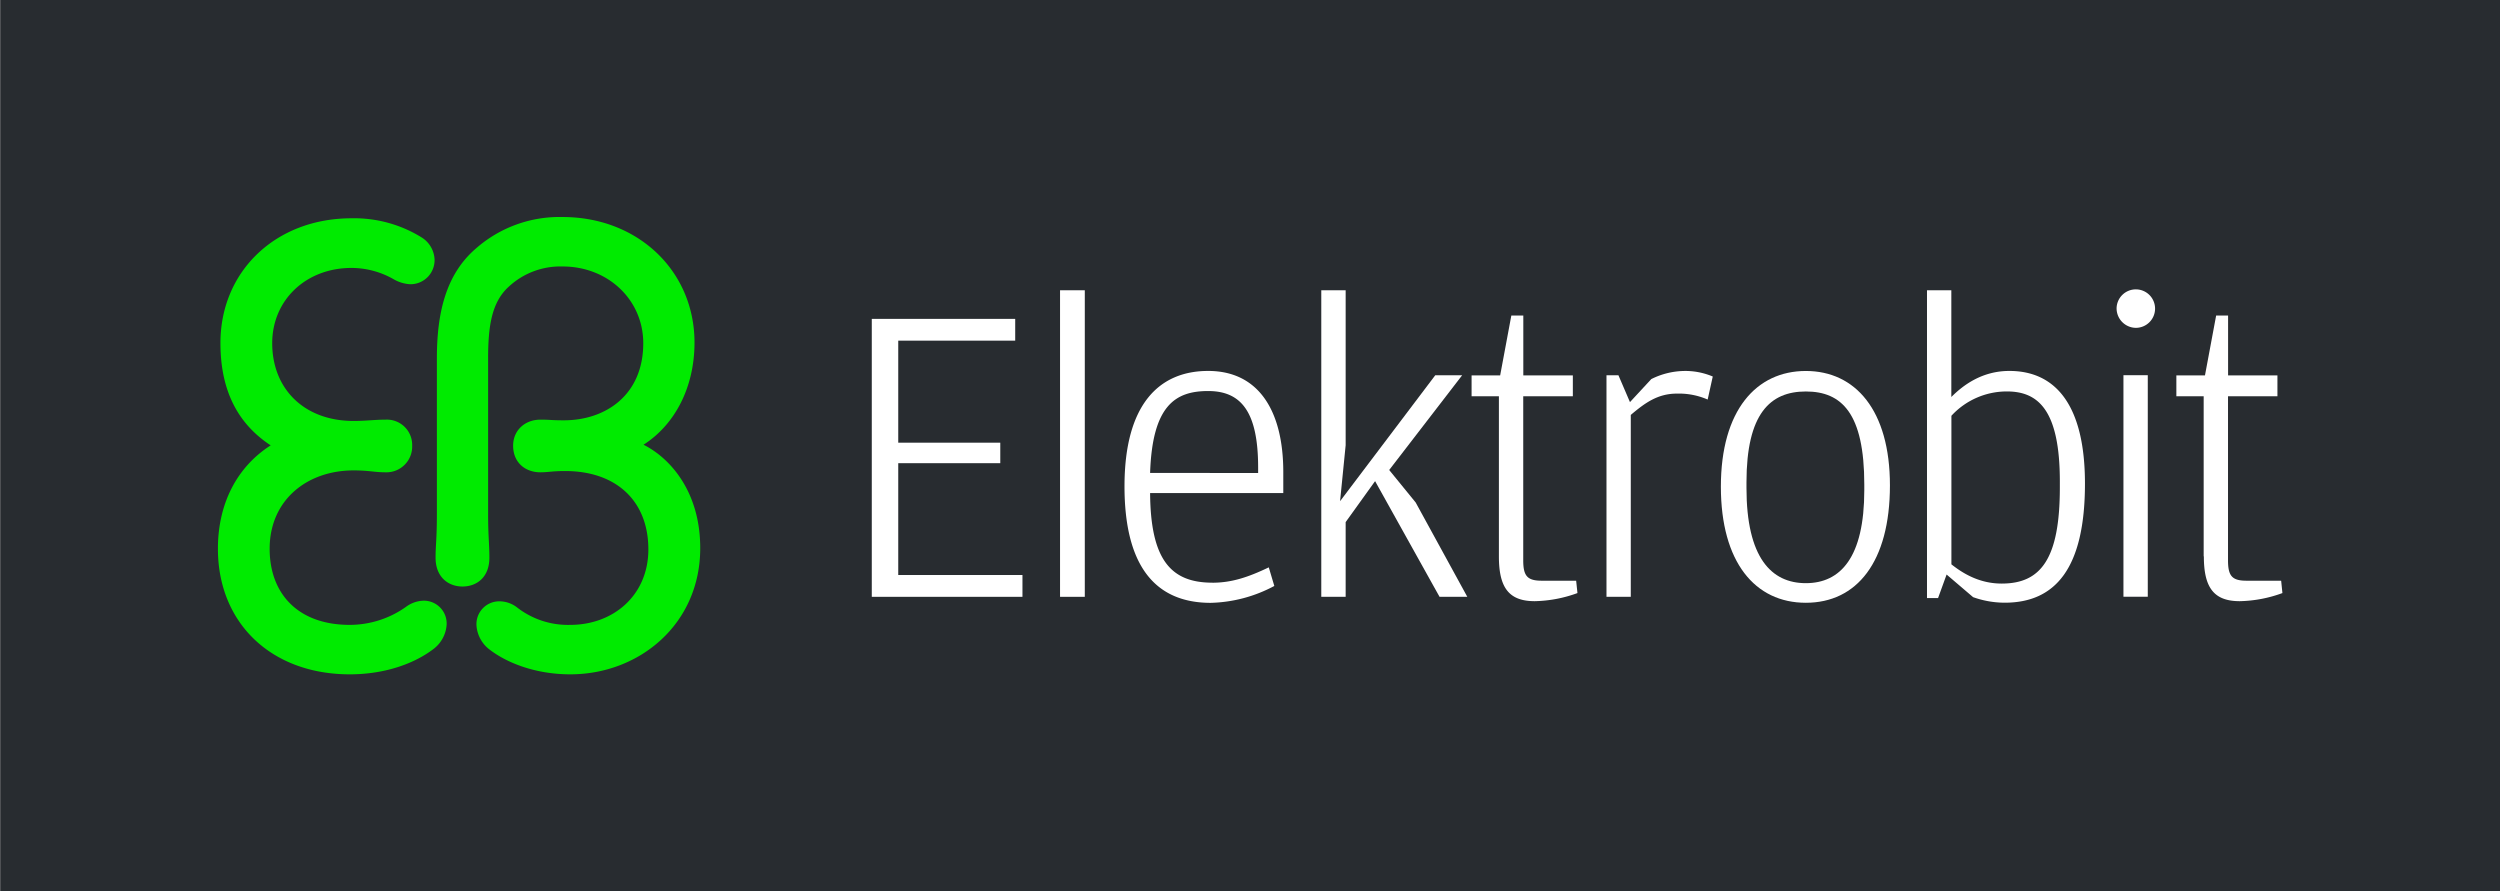
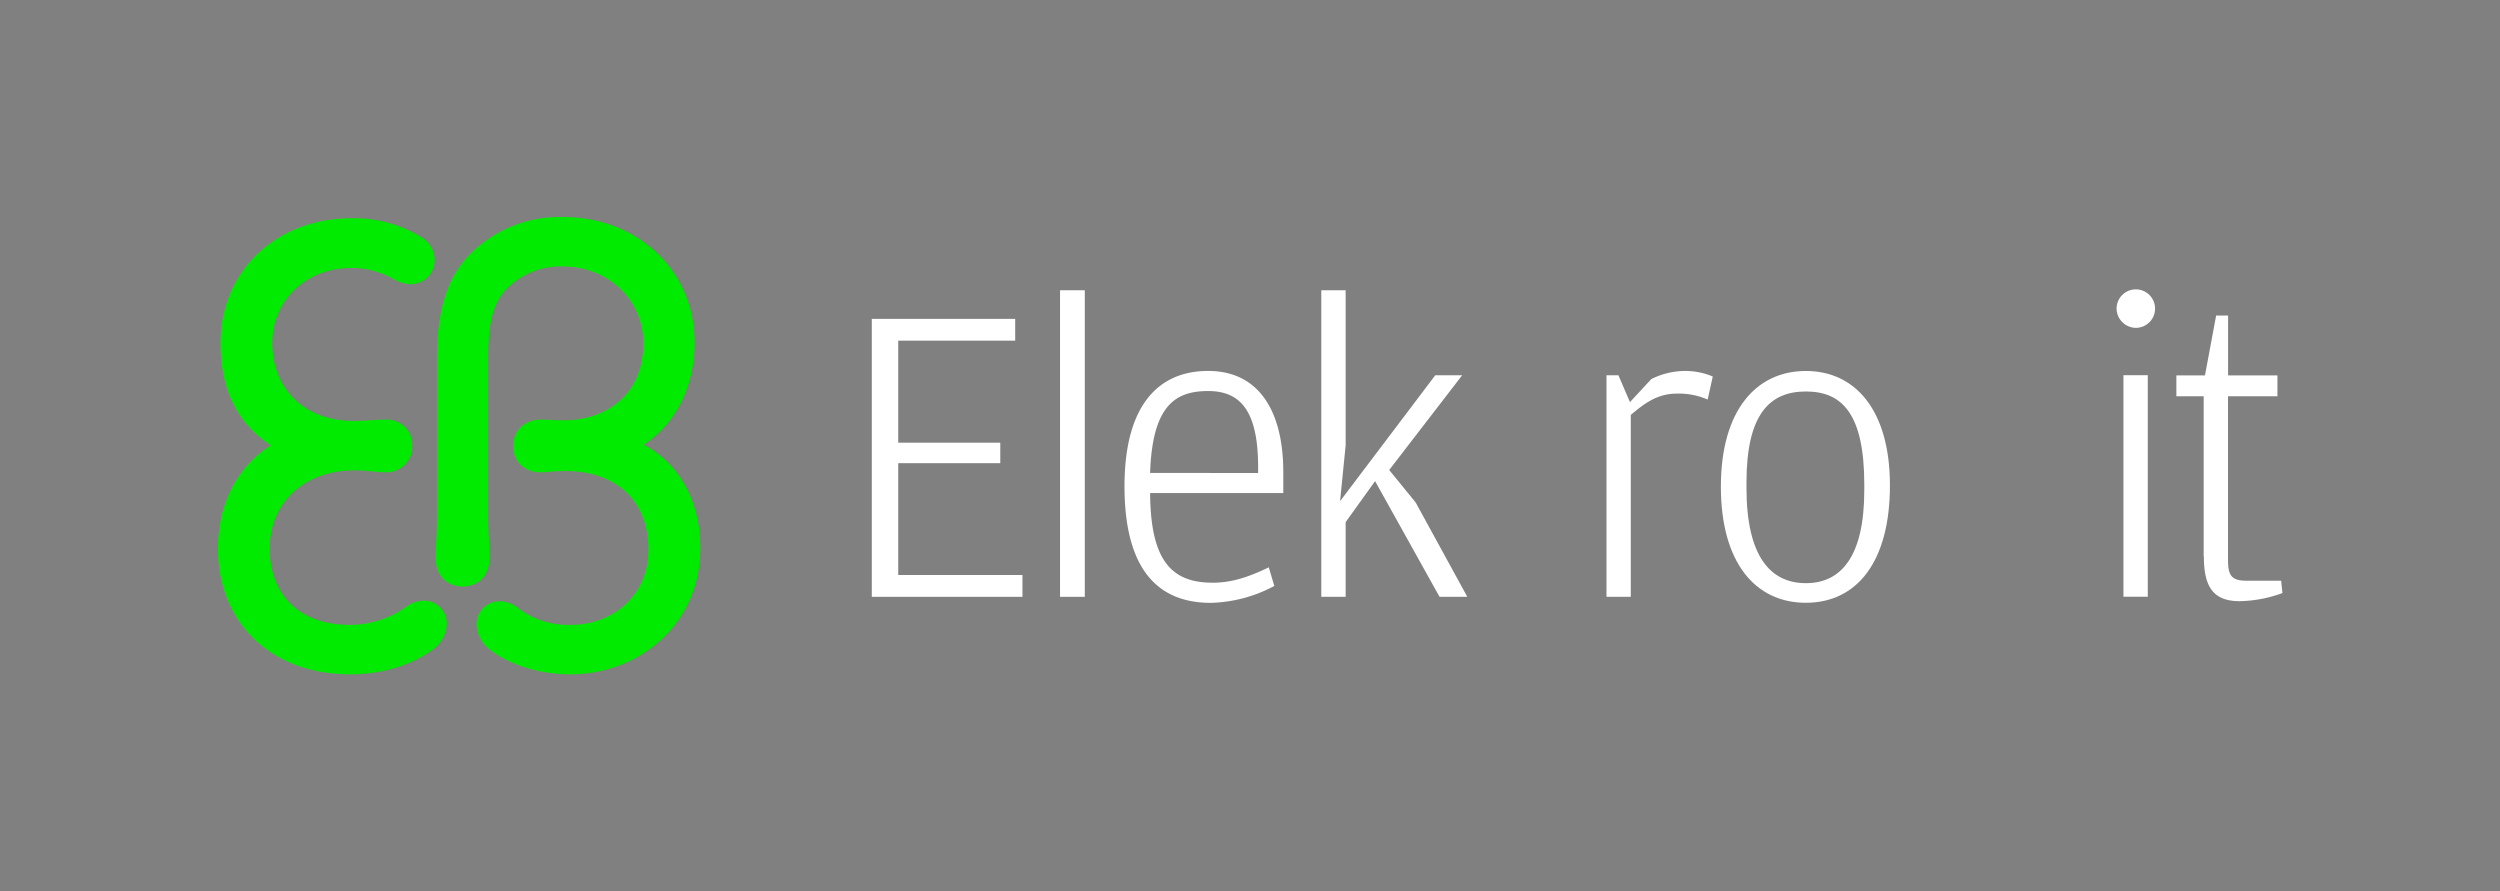
<svg xmlns="http://www.w3.org/2000/svg" id="Ebene_1" data-name="Ebene 1" viewBox="0 0 671.81 239.53">
  <rect x="0" y="0" width="671.81" height="239.53" fill="#808080" stroke="none" />
  <defs>
    <style>.cls-1{fill:none;}.cls-2{clip-path:url(#clip-path);}.cls-3{fill:#282c30;}.cls-4{fill:#00eb00;}.cls-5{fill:#fff;}</style>
    <clipPath id="clip-path">
      <rect class="cls-1" x="0.12" width="671.69" height="239.53" />
    </clipPath>
  </defs>
  <g class="cls-2">
-     <polygon class="cls-3" points="0 0 0 239.53 671.81 239.53 671.81 0 0 0 0 0" />
-   </g>
+     </g>
  <path class="cls-4" d="M94,181.21c-21.07,0-35.44-13.75-35.44-33.75,0-12.21,5.16-22,14.18-27.78-7.92-5.2-13.5-13.55-13.5-27.45C59.2,73,74,58.66,94.46,58.66a34.39,34.39,0,0,1,18.79,5.11,7.36,7.36,0,0,1,3.53,6,6.47,6.47,0,0,1-6.57,6.61,10,10,0,0,1-4.41-1.33A22.9,22.9,0,0,0,94.46,72C82.25,72,73.15,80.6,73.15,92.23c0,12.25,8.57,20.89,21.86,20.89,3.44,0,5.63-.35,8.59-.35a6.8,6.8,0,0,1,7.16,7,6.92,6.92,0,0,1-7.16,7.15c-3,0-4.42-.51-8.59-.51-12.54,0-22.55,8-22.55,21.05,0,12.24,7.79,20.46,21.5,20.46a26.15,26.15,0,0,0,15.09-4.81,8.34,8.34,0,0,1,4.71-1.69,6.13,6.13,0,0,1,6.26,6.46,8.9,8.9,0,0,1-3.52,6.51c-4.86,3.73-12.71,6.82-22.54,6.82Z" />
  <path class="cls-4" d="M153.23,167.92c11.64,0,21-8,21-20.28,0-13-8.6-21.06-22.37-21.06-3.53,0-4.51.34-6.64.34-4.14,0-7.33-2.68-7.33-7.15,0-4.15,3.19-7,7.33-7,2.92,0,2.66.18,6.29.18,11.27,0,21.35-6.82,21.35-20.72,0-11.63-9.44-20.62-21.67-20.62a20.38,20.38,0,0,0-14.54,5.49c-4.56,4.18-5.48,10.62-5.48,19.24V138c0,6.37.34,8.06.34,11.87,0,5.28-3.42,7.74-7.23,7.74s-7.23-2.53-7.23-7.74c0-3.43.35-4.89.35-11.87V96.34c0-11.94,2.26-22.45,10.44-29.52a34,34,0,0,1,23.35-8.5c20.23,0,35.44,14.49,35.44,33.74,0,12.14-5.36,22.12-13.7,27.45,7.13,3.57,15.24,12.57,15.24,27.79,0,20.41-16.36,33.91-34.92,33.91-9.08,0-16.83-2.92-21.68-6.65a8.89,8.89,0,0,1-3.53-6.51,6.13,6.13,0,0,1,6.27-6.46,7.79,7.79,0,0,1,4.7,1.69,22.24,22.24,0,0,0,14.24,4.64Z" />
  <polygon class="cls-5" points="234.27 85.69 272.81 85.69 272.81 91.54 241.38 91.54 241.38 118.96 268.8 118.96 268.8 124.47 241.38 124.47 241.38 154.52 274.76 154.52 274.76 160.38 234.27 160.38 234.27 85.69 234.27 85.69" />
  <polygon class="cls-5" points="284.86 78 291.51 78 291.51 160.38 284.86 160.38 284.86 78 284.86 78" />
  <path class="cls-5" d="M325.81,156.59c5.16,0,9.64-1.49,15.14-4.13l1.49,5A38.09,38.09,0,0,1,325.35,162c-15.14,0-23.17-10.21-23.17-31.32,0-22,9.29-31,22.48-31,13.54,0,20.19,10.67,20.19,27.19v5.62H309.06c.12,18,5.62,24.09,16.75,24.09Zm12.28-29.48v-1.49c0-15-4.59-20.54-13.43-20.54s-15,3.9-15.6,22Z" />
  <polygon class="cls-5" points="361.61 160.38 355.06 160.38 355.06 78 361.61 78 361.61 119.65 360.11 134.68 385.69 100.84 392.92 100.84 373.31 126.3 380.42 135.02 394.3 160.38 386.84 160.38 369.52 129.29 361.61 140.3 361.61 160.38 361.61 160.38" />
-   <path class="cls-5" d="M402.79,149.48v-43h-7.34v-5.61h7.68l3-16.07h3.22v16.07h13.31v5.61H409.33v44.06c0,4.13,1,5.51,4.93,5.51h9.29l.35,3.32a35.2,35.2,0,0,1-11.48,2.18c-6.88,0-9.63-3.55-9.63-12Z" />
  <path class="cls-5" d="M443.74,101.87a20.39,20.39,0,0,1,8.72-2.18,18.86,18.86,0,0,1,7.8,1.49l-1.37,6.19a19.32,19.32,0,0,0-8.26-1.6c-5.17,0-8.61,2.52-12.4,5.73v48.88H431.7V100.84h3.21l3.1,7.22,5.73-6.19Z" />
  <path class="cls-5" d="M462.44,130.78c0-20.54,9.52-31.09,22.83-31.09s22.6,10.55,22.6,30.74c0,20.65-8.95,31.55-22.6,31.55s-22.83-10.9-22.83-31.2Zm38.54.92v-1.5c0-19.16-6.08-25-15.71-25s-15.95,6-15.95,24.44v1.49c0,18.7,6.66,25.58,15.95,25.58s15.71-6.88,15.71-25Z" />
-   <path class="cls-5" d="M520.83,160.72h-3V78h6.54v28.68c3.32-3.32,8.37-7,15.6-7,12.5,0,20.31,9.29,20.31,30.28,0,22.83-8,32-21.57,32a25.43,25.43,0,0,1-8.49-1.49l-7.12-6.08-2.29,6.31Zm3.56-9.07c3.9,3.1,8.26,5.17,13.53,5.17,10.44,0,15.61-6.54,15.61-25.81V129.4c0-19.27-5.85-24.21-14.23-24.21a20.23,20.23,0,0,0-14.91,6.54v39.92Z" />
  <path class="cls-5" d="M568.78,82.82a5.17,5.17,0,1,1,5.16,5.28,5.24,5.24,0,0,1-5.16-5.28Zm1.84,18h6.54v59.54h-6.54V100.84Z" />
  <path class="cls-5" d="M592.18,149.48v-43h-7.34v-5.61h7.69l3-16.07h3.21v16.07H612v5.61H598.72v44.06c0,4.13,1,5.51,4.93,5.51H613l.34,3.32a35.09,35.09,0,0,1-11.47,2.18c-6.88,0-9.64-3.55-9.64-12Z" />
</svg>